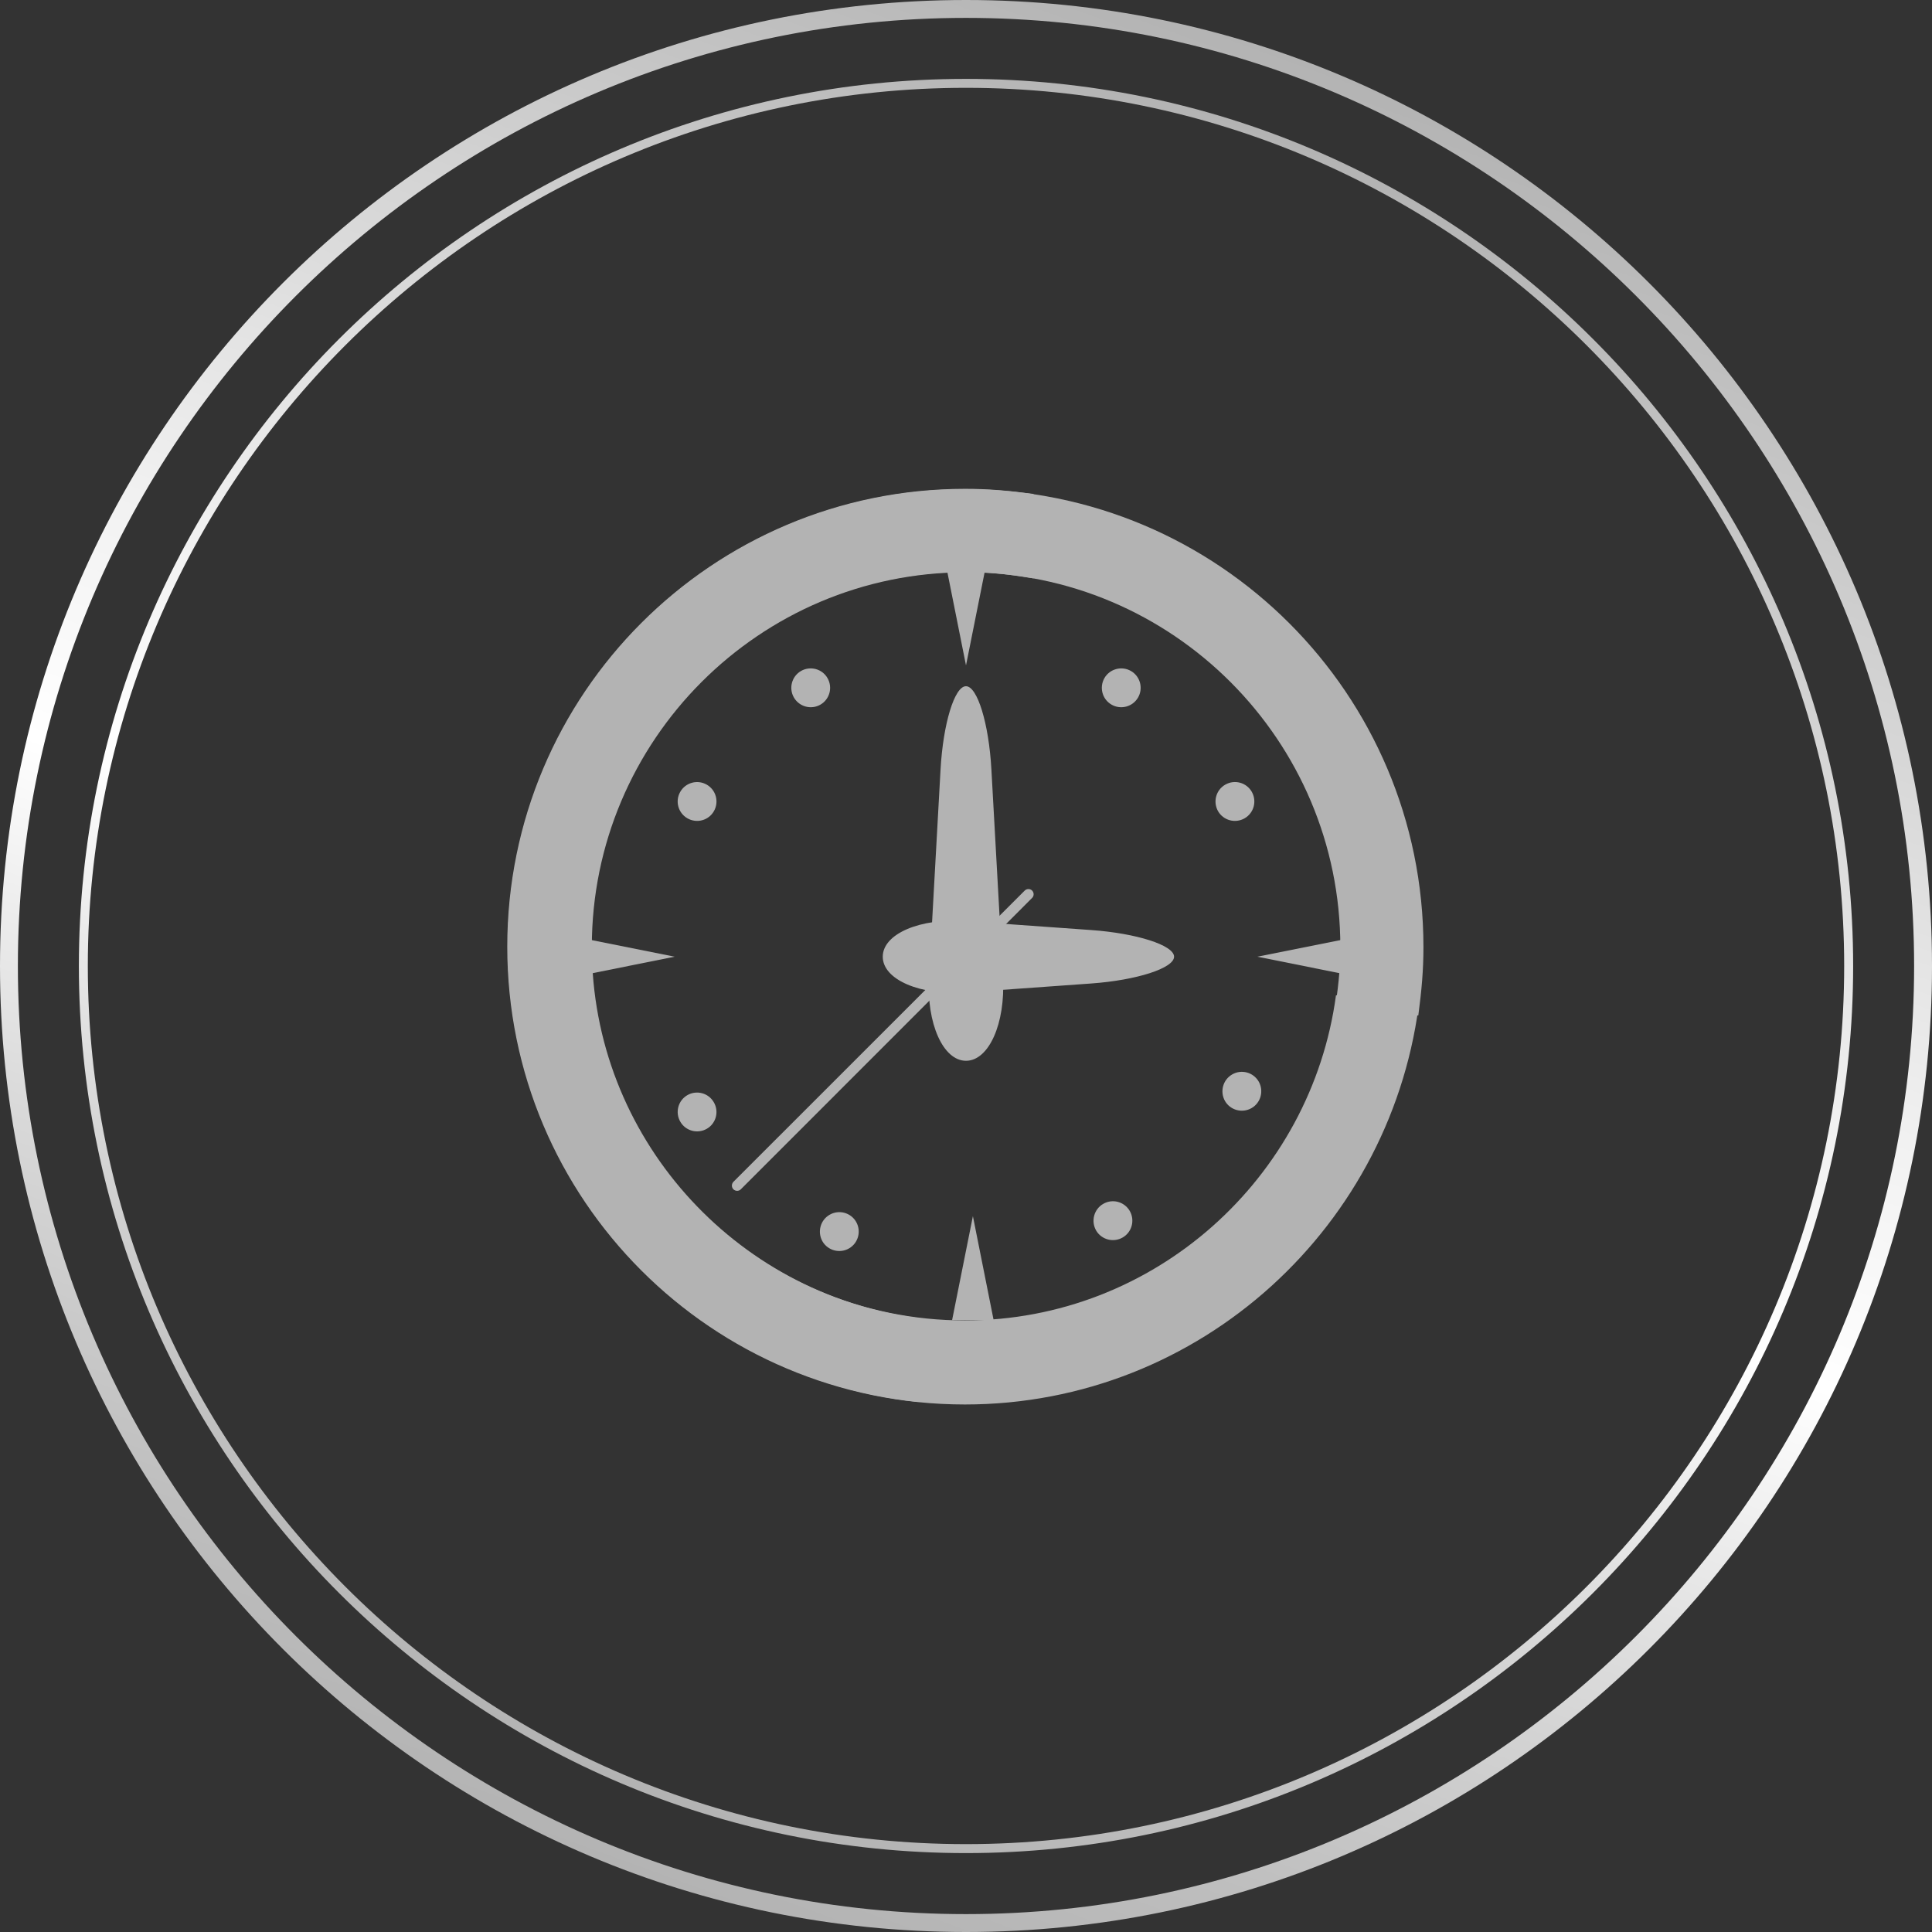
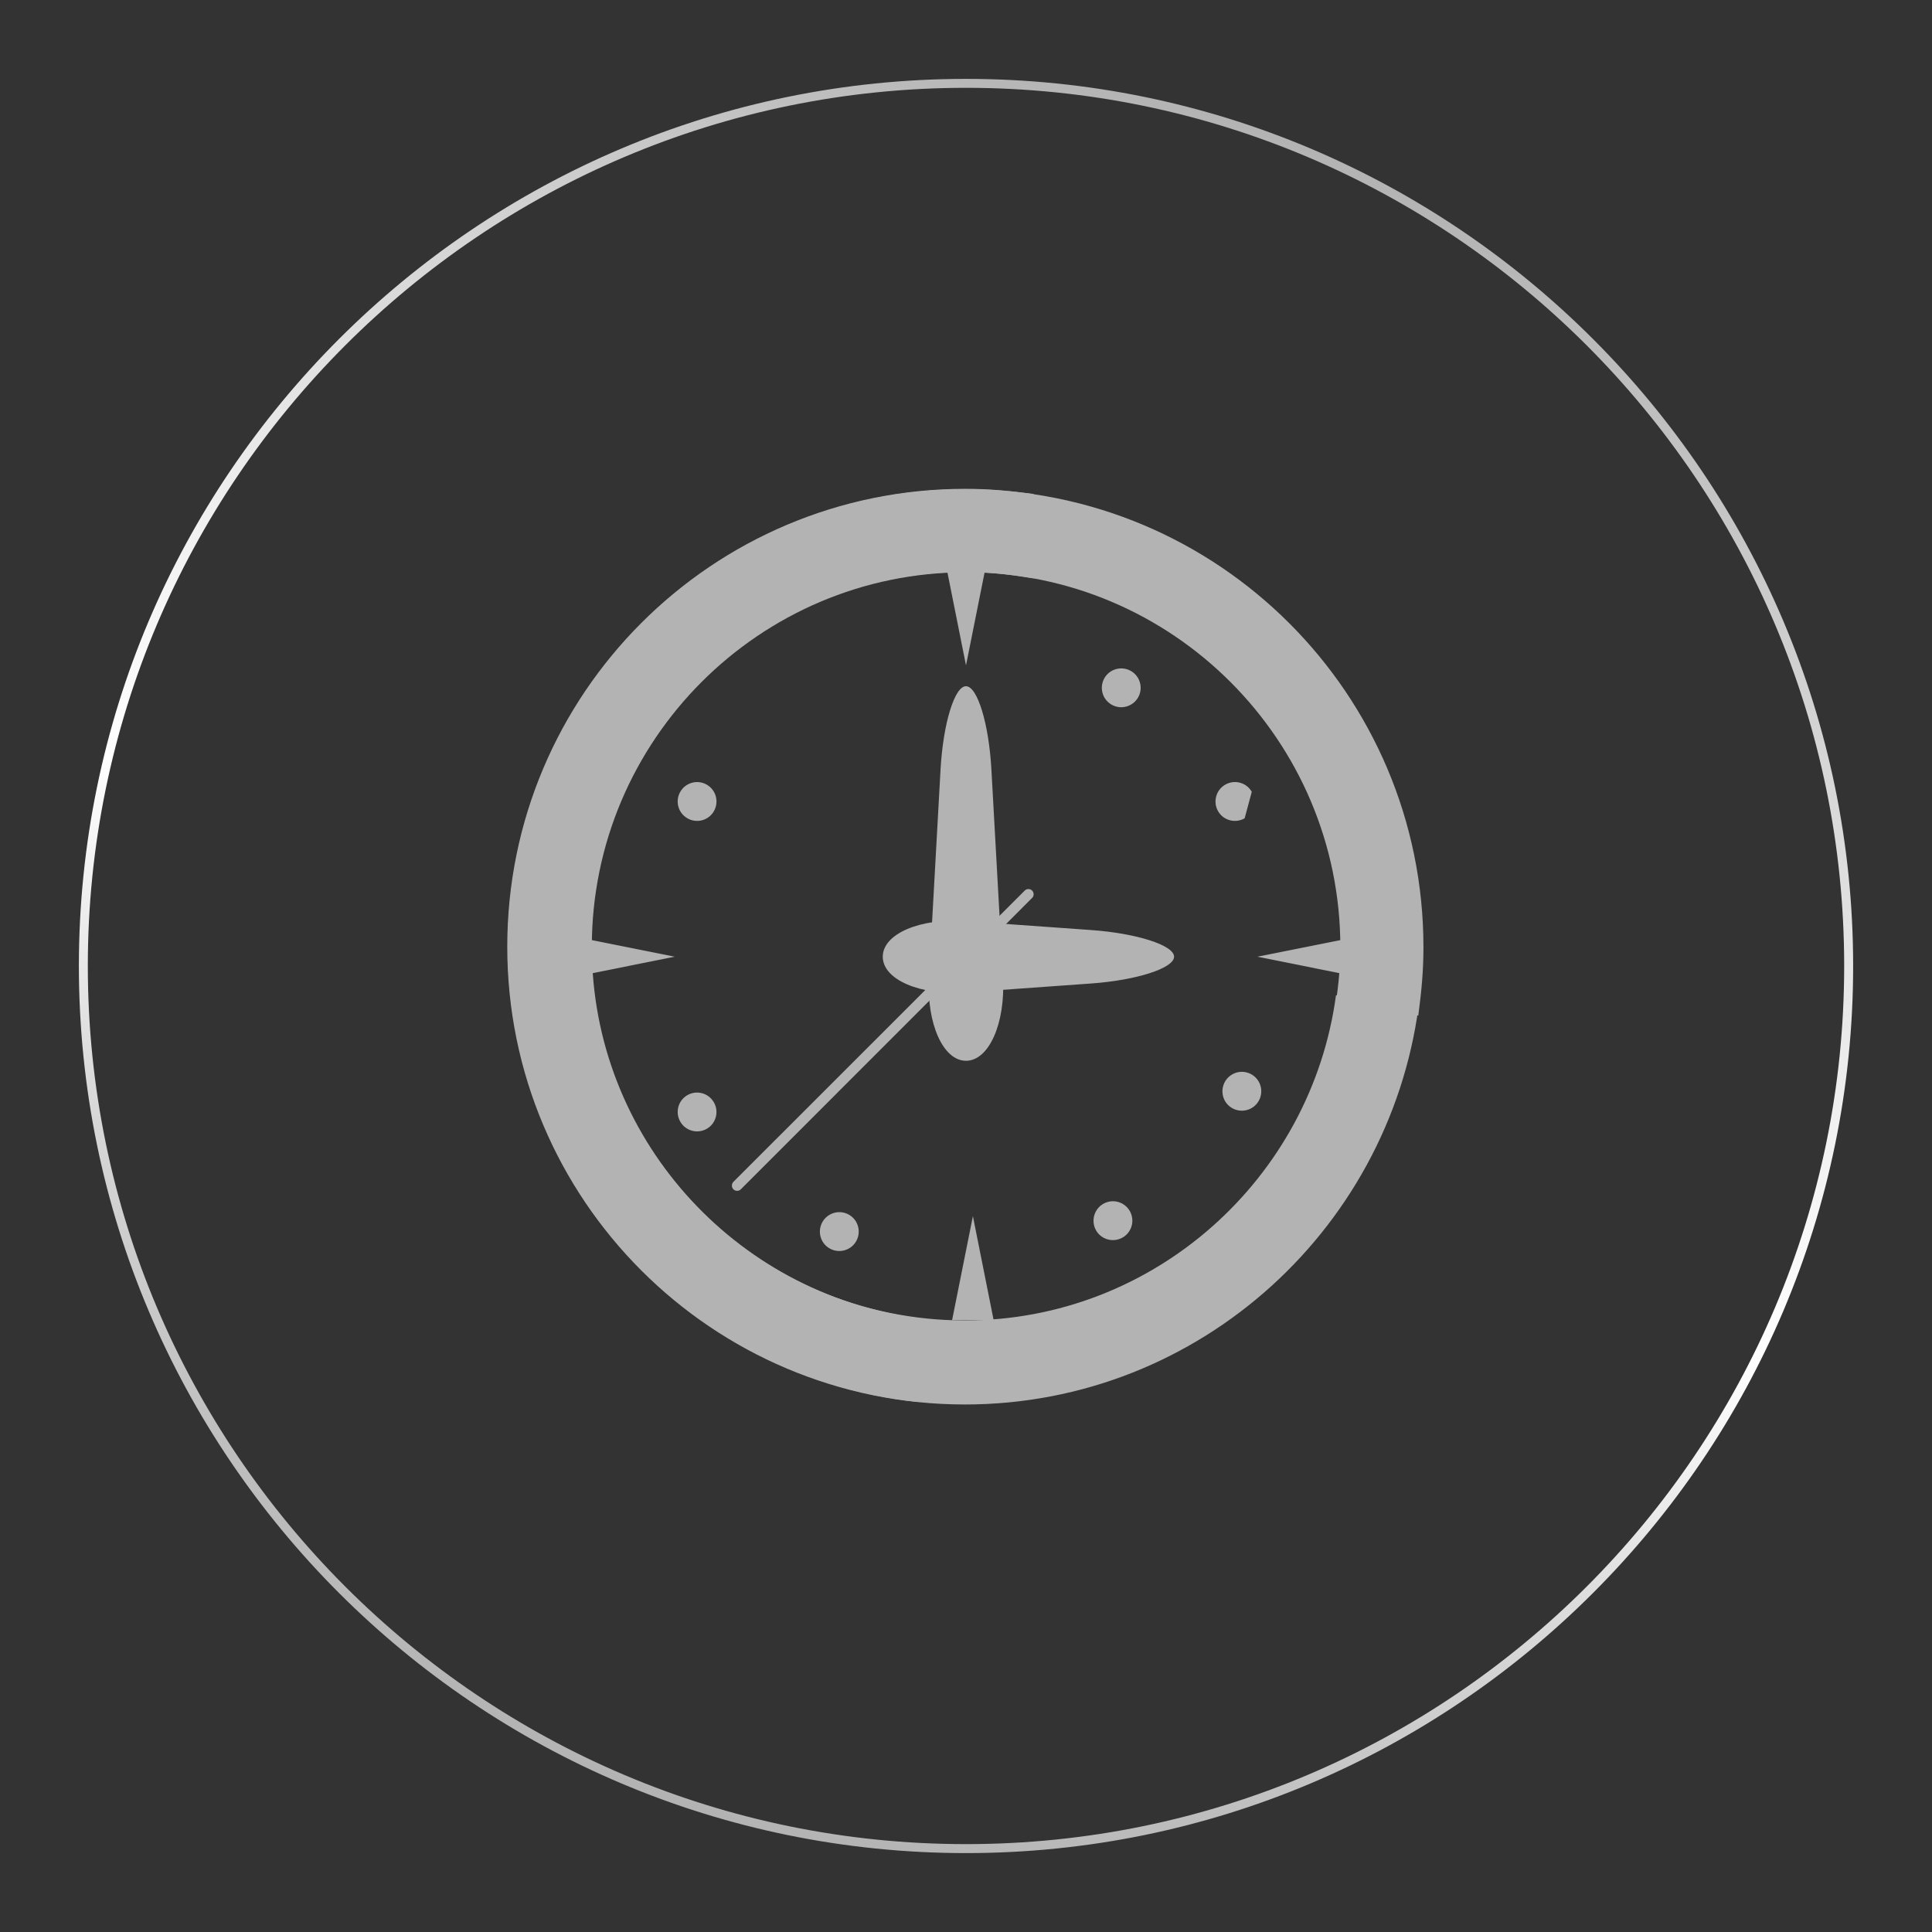
<svg xmlns="http://www.w3.org/2000/svg" version="1.1" id="Ebene_1" x="0px" y="0px" width="70px" height="70px" viewBox="0 0 70 70" enable-background="new 0 0 70 70" xml:space="preserve">
  <rect x="0" y="0" width="70" height="70" fill="#333333" stroke="none" />
  <linearGradient id="SVGID_1_" gradientUnits="userSpaceOnUse" x1="43.865" y1="-194.498" x2="67.813" y2="-128.701" gradientTransform="matrix(1 0 0 -1 -20.84 -126.6)">
    <stop offset="0" style="stop-color:#B3B3B3" />
    <stop offset="0.098" style="stop-color:#BEBEBE" />
    <stop offset="0.268" style="stop-color:#DADADA" />
    <stop offset="0.446" style="stop-color:#FFFFFF" />
    <stop offset="0.582" style="stop-color:#F1F1F1" />
    <stop offset="0.837" style="stop-color:#CDCDCD" />
    <stop offset="1" style="stop-color:#B3B3B3" />
  </linearGradient>
-   <path fill="url(#SVGID_1_)" d="M35,0.648c18.941,0,34.352,15.41,34.352,34.352c0,18.941-15.41,34.352-34.352,34.352  C16.058,69.352,0.648,53.941,0.648,35C0.648,16.058,16.059,0.648,35,0.648 M35,0C15.67,0,0,15.667,0,35c0,19.33,15.67,35,35,35  s35-15.67,35-35C70,15.667,54.33,0,35,0L35,0z" />
  <g>
    <g>
      <linearGradient id="SVGID_2_" gradientUnits="userSpaceOnUse" x1="44.848" y1="-191.804" x2="66.835" y2="-131.394" gradientTransform="matrix(1 0 0 -1 -20.84 -126.6)">
        <stop offset="0" style="stop-color:#B3B3B3" />
        <stop offset="0.098" style="stop-color:#BEBEBE" />
        <stop offset="0.268" style="stop-color:#DADADA" />
        <stop offset="0.446" style="stop-color:#FFFFFF" />
        <stop offset="0.582" style="stop-color:#F1F1F1" />
        <stop offset="0.837" style="stop-color:#CDCDCD" />
        <stop offset="1" style="stop-color:#B3B3B3" />
      </linearGradient>
      <path fill="url(#SVGID_2_)" d="M34.999,67.141C17.276,67.141,2.858,52.723,2.858,35c0-17.723,14.418-32.142,32.141-32.142    c17.724,0,32.144,14.418,32.144,32.142C67.143,52.725,52.723,67.141,34.999,67.141z M34.999,3.182    C17.455,3.182,3.182,17.455,3.182,35c0,17.543,14.273,31.816,31.817,31.816S66.818,52.543,66.818,35    C66.818,17.455,52.543,3.182,34.999,3.182z" />
    </g>
  </g>
  <path fill="#B3B3B3" d="M36.34,35.424c0.092,1.656-0.511,3.01-1.34,3.01s-1.433-1.354-1.341-3.01l0.419-7.548  c0.093-1.658,0.507-3.013,0.921-3.013s0.829,1.354,0.921,3.013L36.34,35.424z" />
  <path fill="#B3B3B3" d="M42.539,34.663c0,0.416-1.354,0.853-3.008,0.971l-4.539,0.325c-1.653,0.117-3.008-0.465-3.008-1.296  c0-0.828,1.355-1.409,3.008-1.29l4.539,0.324C41.186,33.814,42.539,34.25,42.539,34.663z" />
  <g>
    <path fill="#B3B3B3" d="M26.707,43.146c-0.048,0-0.098-0.018-0.135-0.056c-0.072-0.073-0.072-0.192,0-0.269l10.557-10.555   c0.074-0.072,0.191-0.072,0.266,0c0.074,0.076,0.074,0.195,0,0.268L26.84,43.092C26.804,43.13,26.756,43.146,26.707,43.146   L26.707,43.146z" />
  </g>
  <g>
    <polygon fill="#B3B3B3" points="20.674,35.419 24.445,34.663 20.674,33.91  " />
    <polygon fill="#B3B3B3" points="49.326,35.419 45.557,34.663 49.326,33.91  " />
  </g>
  <polygon fill="#B3B3B3" points="34.247,20.34 35,24.109 35.754,20.34 " />
  <path fill="#B3B3B3" d="M41.234,25.273c-0.194,0.335-0.625,0.452-0.961,0.257c-0.338-0.194-0.45-0.624-0.258-0.961  c0.194-0.336,0.625-0.451,0.961-0.258C41.313,24.505,41.428,24.937,41.234,25.273z" />
-   <path fill="#B3B3B3" d="M45.096,29.648c-0.336,0.195-0.768,0.08-0.963-0.256c-0.191-0.338-0.078-0.767,0.258-0.961  c0.338-0.197,0.769-0.081,0.963,0.257C45.545,29.023,45.434,29.453,45.096,29.648z" />
+   <path fill="#B3B3B3" d="M45.096,29.648c-0.336,0.195-0.768,0.08-0.963-0.256c-0.191-0.338-0.078-0.767,0.258-0.961  c0.338-0.197,0.769-0.081,0.963,0.257z" />
  <path fill="#B3B3B3" d="M25.609,40.898c-0.337,0.194-0.768,0.08-0.961-0.258c-0.193-0.334-0.08-0.767,0.257-0.961  c0.336-0.193,0.768-0.078,0.96,0.262C26.058,40.273,25.945,40.705,25.609,40.898z" />
  <path fill="#B3B3B3" d="M24.905,29.648c-0.338-0.195-0.451-0.625-0.257-0.96c0.193-0.336,0.624-0.453,0.961-0.257  c0.336,0.194,0.45,0.624,0.256,0.961C25.673,29.728,25.241,29.843,24.905,29.648z" />
-   <path fill="#B3B3B3" d="M28.765,25.273c-0.194-0.336-0.079-0.768,0.257-0.962c0.336-0.193,0.768-0.078,0.96,0.258  c0.195,0.337,0.08,0.767-0.256,0.961C29.39,25.725,28.961,25.608,28.765,25.273z" />
  <path fill="#B3B3B3" d="M34.985,17.724c-9.163,0-16.587,7.421-16.587,16.583c0,8.548,6.514,15.581,14.826,16.486V47.75  c-6.629-0.893-11.781-6.578-11.781-13.445c0-7.482,6.075-13.57,13.557-13.57c7.486,0,13.563,6.094,13.563,13.576  c0,0.846-0.086,1.566-0.234,2.482h3.059c0.121-0.916,0.186-1.641,0.186-2.482C51.57,25.147,44.146,17.724,34.985,17.724z" />
  <path fill="#B3B3B3" d="M18.379,34.301c0,9.162,7.421,16.586,16.583,16.586c8.548,0,15.581-6.514,16.486-14.825h-3.043  c-0.893,6.629-6.578,11.78-13.445,11.78c-7.482,0-13.57-6.074-13.57-13.557c0-7.486,6.094-13.563,13.576-13.563  c0.846,0,1.566,0.086,2.482,0.234v-3.059c-0.916-0.121-1.641-0.186-2.482-0.186C25.803,17.715,18.379,25.139,18.379,34.301z" />
  <path fill="#B3B3B3" d="M30.762,45.232c-0.336,0.194-0.768,0.08-0.963-0.256c-0.191-0.338-0.078-0.768,0.258-0.962  c0.338-0.197,0.769-0.08,0.963,0.257C31.211,44.607,31.1,45.037,30.762,45.232z" />
  <path fill="#B3B3B3" d="M45.347,40.148c-0.336,0.194-0.768,0.08-0.963-0.256c-0.191-0.338-0.078-0.768,0.258-0.962  c0.338-0.197,0.768-0.08,0.963,0.257C45.796,39.523,45.685,39.953,45.347,40.148z" />
  <path fill="#B3B3B3" d="M40.676,44.837c-0.336,0.194-0.768,0.08-0.963-0.256c-0.191-0.338-0.078-0.768,0.258-0.962  c0.338-0.197,0.768-0.08,0.963,0.257C41.125,44.212,41.014,44.642,40.676,44.837z" />
  <polygon fill="#B3B3B3" points="36.002,47.833 35.25,44.063 34.496,47.833 " />
</svg>